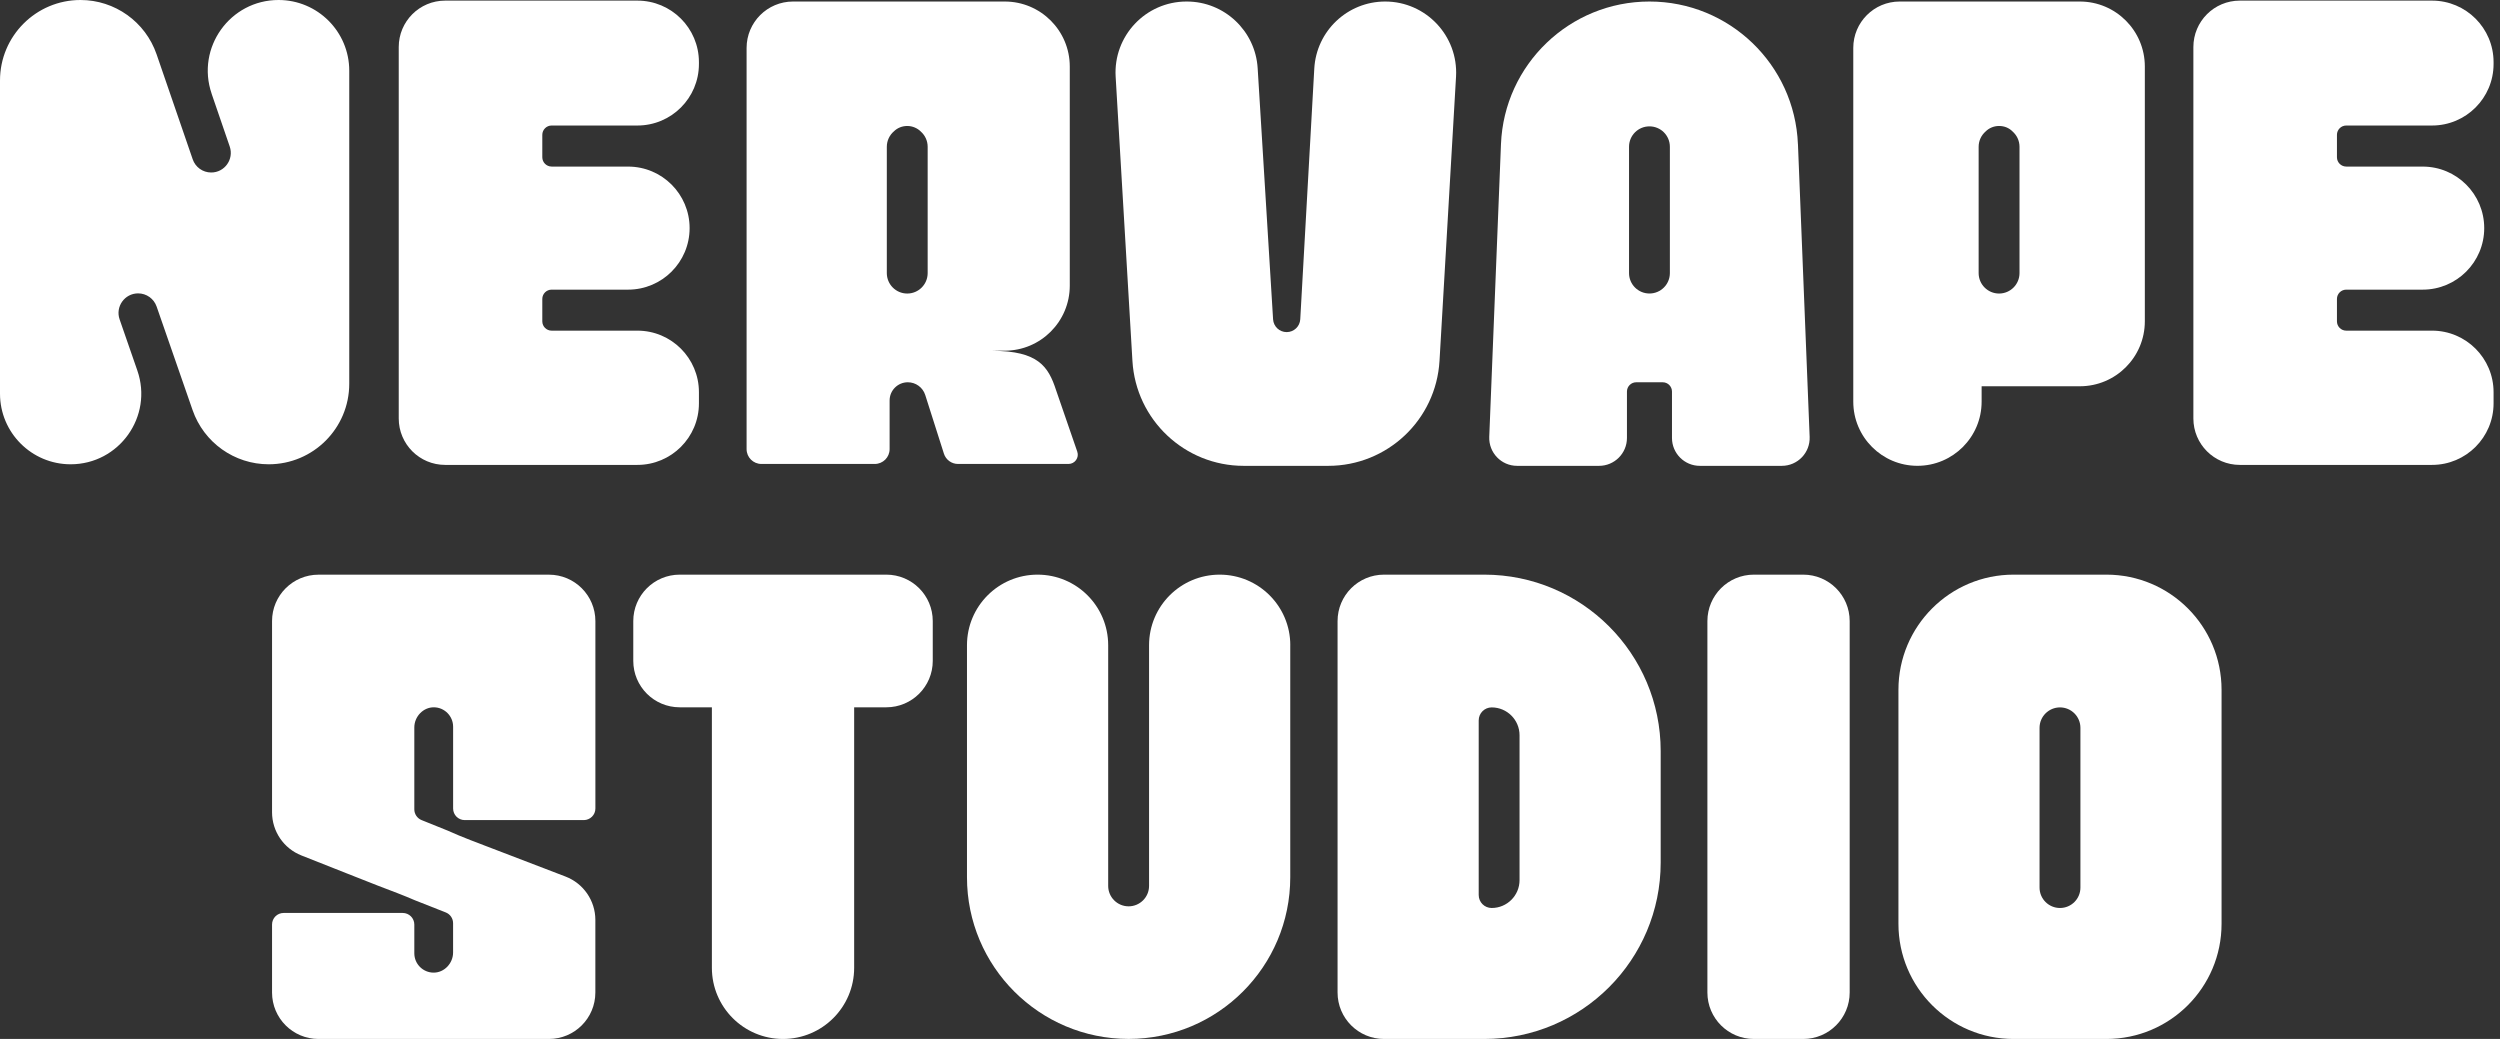
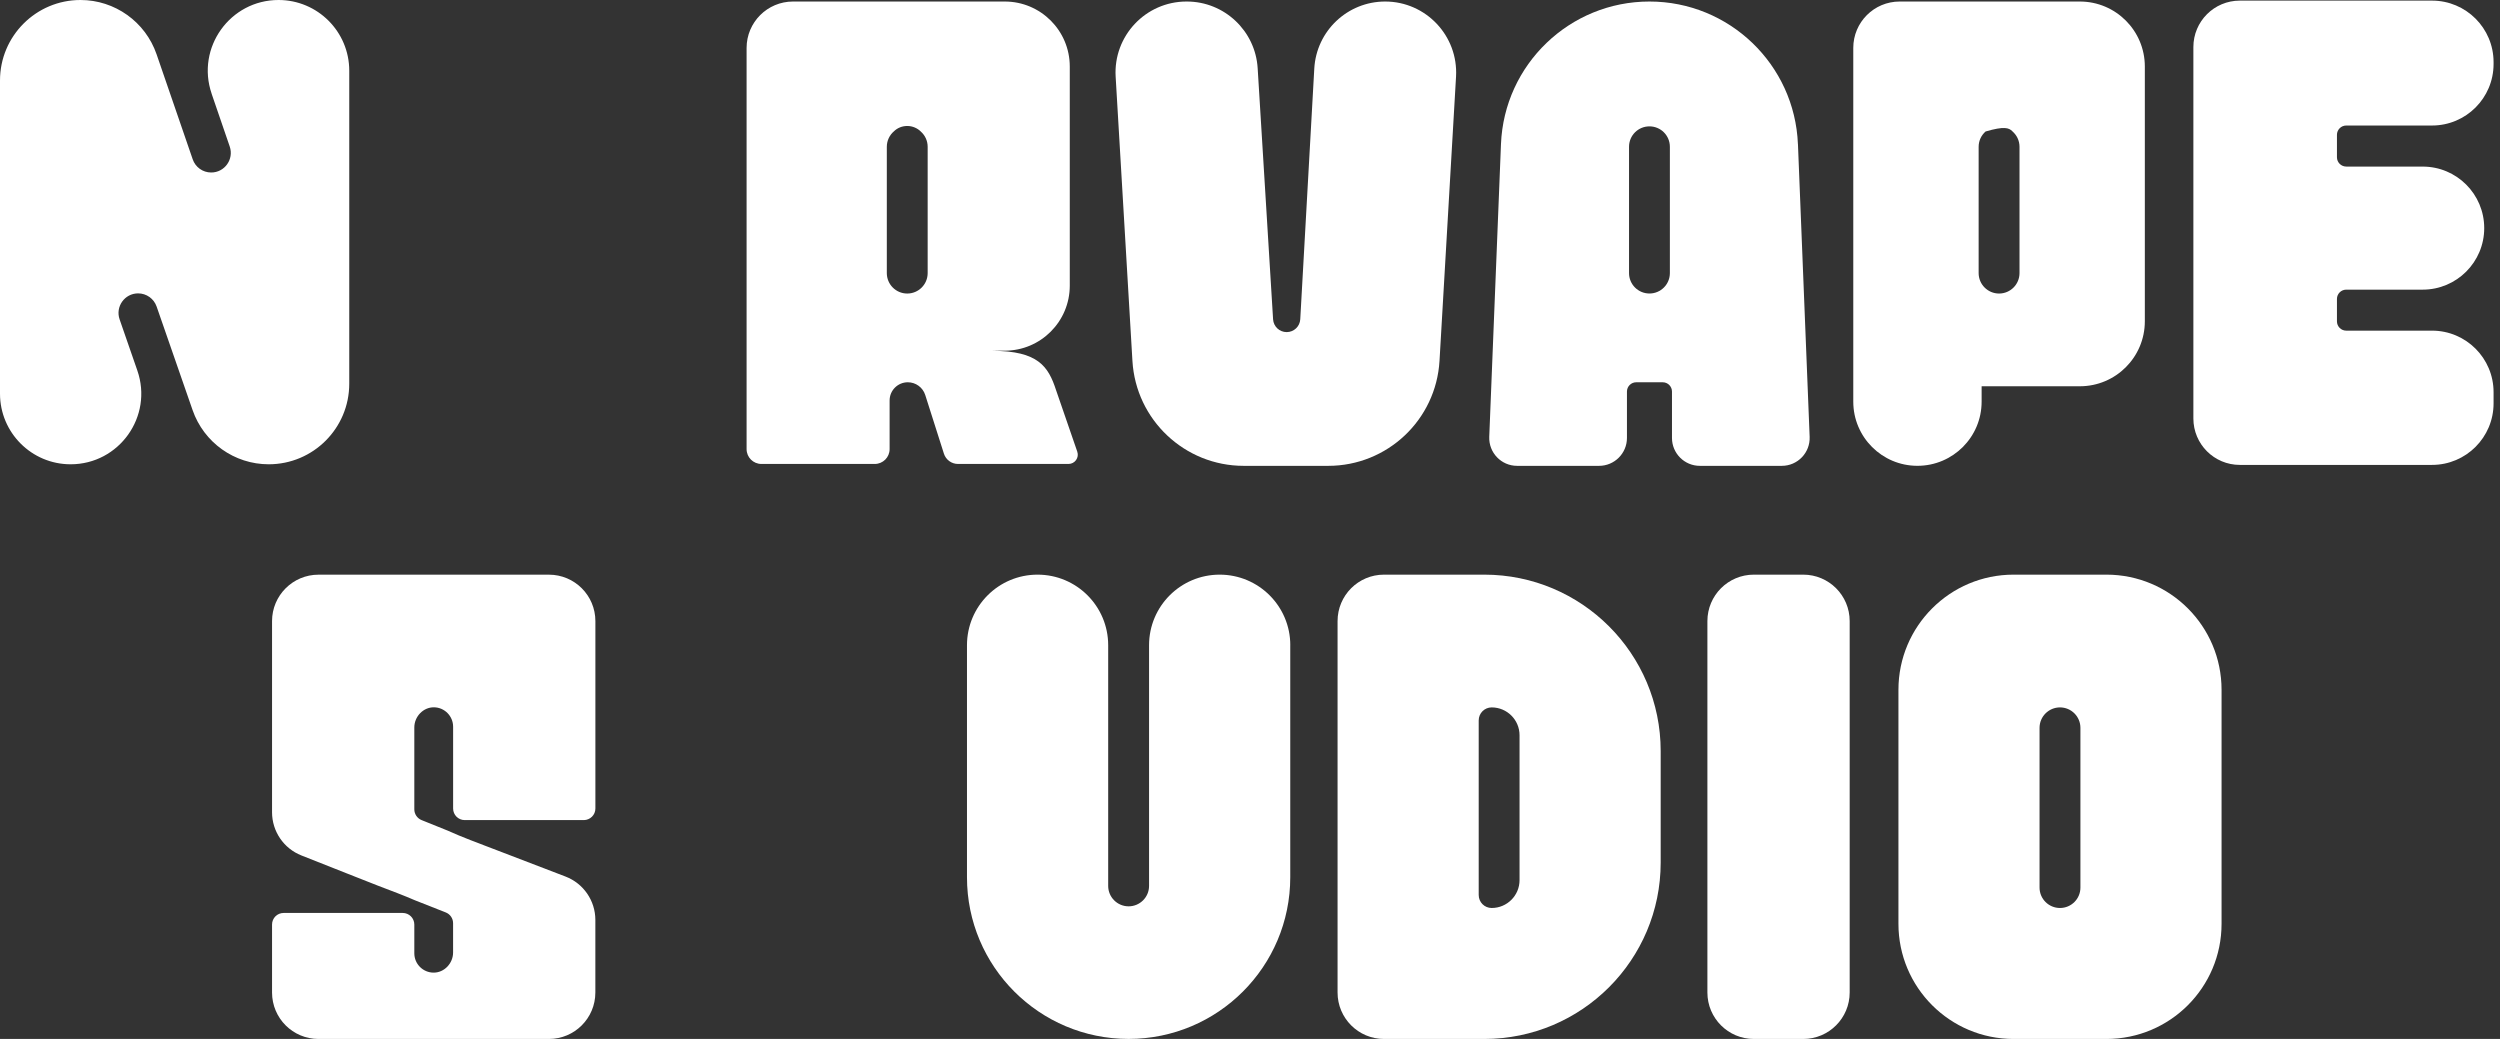
<svg xmlns="http://www.w3.org/2000/svg" width="77" height="32" viewBox="0 0 77 32" fill="none">
  <rect x="0" y="0" width="77" height="32" fill="#333333" stroke="none" />
  <path d="M54.018 17.699H55.54C56.33 17.699 56.97 18.339 56.97 19.129V30.57C56.97 31.359 56.33 32 55.54 32H54.018C53.228 32 52.588 31.359 52.588 30.57V19.129C52.588 18.339 53.228 17.699 54.018 17.699Z" fill="white" />
  <path d="M13.956 24.901V22.383C13.956 22.217 13.889 22.069 13.781 21.96C13.675 21.854 13.527 21.786 13.365 21.785C13.033 21.782 12.761 22.073 12.761 22.405V24.928C12.761 25.073 12.85 25.205 12.985 25.259L13.794 25.585C14.008 25.683 14.246 25.78 14.497 25.878L14.606 25.919C14.64 25.933 14.675 25.946 14.71 25.959L14.901 26.033L15.745 26.356H15.745L17.419 26.998C17.971 27.21 18.337 27.741 18.337 28.333V30.57C18.337 31.36 17.697 32 16.907 32H9.809C9.019 32 8.379 31.36 8.379 30.57V28.476C8.379 28.278 8.539 28.119 8.736 28.119H12.403C12.6 28.119 12.761 28.278 12.761 28.476V29.36C12.761 29.525 12.827 29.674 12.935 29.782C13.042 29.889 13.19 29.956 13.352 29.957C13.684 29.96 13.955 29.67 13.955 29.337V28.435C13.955 28.288 13.866 28.157 13.729 28.103L12.781 27.729C12.436 27.579 12.041 27.431 11.634 27.276L10.654 26.89L9.284 26.348C8.738 26.133 8.379 25.605 8.379 25.018V19.13C8.379 18.341 9.02 17.7 9.809 17.7H16.908C17.698 17.7 18.338 18.341 18.338 19.13V24.902C18.338 25.099 18.177 25.259 17.98 25.259H14.313C14.116 25.259 13.956 25.099 13.956 24.902V24.901Z" fill="white" />
-   <path d="M27.299 17.699H20.935C20.145 17.699 19.505 18.339 19.505 19.129V20.355C19.505 21.145 20.145 21.785 20.935 21.785H21.926V29.809C21.926 31.018 22.907 32 24.117 32C25.327 32 26.308 31.018 26.308 29.809V21.785H27.299C28.089 21.785 28.729 21.145 28.729 20.355V19.129C28.729 18.339 28.089 17.699 27.299 17.699H27.299Z" fill="white" />
  <path d="M39.74 19.873V27.02C39.74 29.77 37.511 31.999 34.761 31.999C32.012 31.999 29.783 29.77 29.783 27.02V19.873C29.783 18.672 30.756 17.699 31.957 17.699C33.159 17.699 34.132 18.672 34.132 19.873V27.286C34.132 27.633 34.414 27.915 34.761 27.915C35.109 27.915 35.391 27.633 35.391 27.286V19.873C35.391 18.672 36.364 17.699 37.566 17.699H37.566C38.767 17.699 39.741 18.672 39.741 19.873H39.74Z" fill="white" />
  <path d="M45.544 17.699H42.627C41.837 17.699 41.197 18.339 41.197 19.129V30.57C41.197 31.359 41.837 32 42.627 32H45.715C48.716 32 51.149 29.567 51.149 26.565V23.133C51.149 20.132 48.716 17.699 45.715 17.699H45.544ZM45.944 27.966C45.722 27.966 45.544 27.787 45.544 27.566V22.189C45.544 21.968 45.722 21.788 45.944 21.788C46.417 21.788 46.802 22.173 46.802 22.646V27.108C46.802 27.582 46.417 27.966 45.944 27.966Z" fill="white" />
  <path d="M62.819 17.699H62.018C60.06 17.699 58.472 19.287 58.472 21.245V28.454C58.472 30.412 60.059 32 62.018 32H64.878C66.836 32 68.424 30.413 68.424 28.454V21.245C68.424 19.287 66.837 17.699 64.878 17.699H62.819ZM63.448 27.966C63.1 27.966 62.818 27.685 62.818 27.337V22.418C62.818 22.07 63.1 21.788 63.448 21.788C63.795 21.788 64.077 22.07 64.077 22.418V27.337C64.077 27.685 63.795 27.966 63.448 27.966Z" fill="white" />
  <path d="M44.846 2.361L44.337 11.115C44.231 12.93 42.729 14.348 40.911 14.348H38.305C36.489 14.348 34.986 12.931 34.879 11.118L34.362 2.363C34.287 1.107 35.286 0.047 36.545 0.047H36.554C37.709 0.047 38.665 0.947 38.736 2.1L39.211 9.836C39.225 10.057 39.408 10.229 39.63 10.229C39.852 10.229 40.036 10.055 40.048 9.833L40.48 2.112C40.545 0.953 41.503 0.047 42.663 0.047C43.92 0.047 44.918 1.106 44.846 2.361H44.846Z" fill="white" />
  <path d="M6.517 2.884L7.076 4.514C7.21 4.907 6.917 5.315 6.502 5.313C6.245 5.312 6.018 5.149 5.935 4.906L4.823 1.673C4.478 0.672 3.537 0 2.479 0C1.11 0 0 1.11 0 2.479V12.125C0 13.326 0.974 14.3 2.175 14.3C3.671 14.3 4.721 12.825 4.23 11.412L3.684 9.837C3.548 9.446 3.839 9.036 4.254 9.036C4.511 9.036 4.74 9.199 4.824 9.442L5.932 12.632C6.279 13.63 7.219 14.3 8.276 14.3C9.647 14.3 10.757 13.189 10.757 11.819V2.178C10.757 0.975 9.782 0 8.579 0C7.085 0 6.034 1.47 6.518 2.884H6.517Z" fill="white" />
-   <path d="M16.989 5.131H19.345C20.392 5.131 21.24 5.979 21.24 7.026C21.24 8.072 20.392 8.921 19.345 8.921H16.989C16.832 8.921 16.703 9.049 16.703 9.207V9.898C16.703 10.056 16.832 10.184 16.989 10.184H19.632C20.679 10.184 21.527 11.033 21.527 12.079V12.424C21.527 13.47 20.679 14.319 19.632 14.319H13.711C12.921 14.319 12.281 13.679 12.281 12.889V1.449C12.281 0.659 12.921 0.019 13.711 0.019H19.632C20.679 0.019 21.527 0.867 21.527 1.914V1.971C21.527 3.018 20.679 3.866 19.632 3.866H16.989C16.832 3.866 16.703 3.995 16.703 4.152V4.844C16.703 5.002 16.832 5.13 16.989 5.13V5.131Z" fill="white" />
  <path d="M72.264 5.131H74.619C75.666 5.131 76.514 5.979 76.514 7.026C76.514 8.072 75.666 8.921 74.619 8.921H72.264C72.106 8.921 71.978 9.049 71.978 9.207V9.898C71.978 10.056 72.106 10.184 72.264 10.184H74.907C75.953 10.184 76.802 11.033 76.802 12.079V12.424C76.802 13.47 75.953 14.319 74.907 14.319H68.986C68.196 14.319 67.556 13.679 67.556 12.889V1.449C67.556 0.659 68.196 0.019 68.986 0.019H74.907C75.953 0.019 76.802 0.867 76.802 1.914V1.971C76.802 3.018 75.953 3.866 74.907 3.866H72.264C72.106 3.866 71.978 3.995 71.978 4.152V4.844C71.978 5.002 72.106 5.13 72.264 5.13V5.131Z" fill="white" />
  <path d="M55.376 4.441C55.278 1.986 53.26 0.047 50.803 0.047C48.347 0.047 46.328 1.986 46.23 4.441L45.869 13.455C45.85 13.942 46.239 14.348 46.727 14.348H49.252C49.725 14.348 50.11 13.963 50.11 13.49V12.06C50.11 11.902 50.238 11.774 50.396 11.774H51.211C51.369 11.774 51.497 11.902 51.497 12.06V13.49C51.497 13.963 51.881 14.348 52.355 14.348H54.88C55.367 14.348 55.757 13.942 55.737 13.455L55.377 4.441H55.376ZM51.432 8.411C51.432 8.759 51.15 9.04 50.803 9.04C50.456 9.04 50.174 8.759 50.174 8.411V4.521C50.174 4.173 50.455 3.892 50.803 3.892C51.151 3.892 51.432 4.173 51.432 4.521V8.411Z" fill="white" />
-   <path d="M64.06 0.047H58.509C57.72 0.047 57.081 0.687 57.081 1.475V12.371C57.081 13.462 57.966 14.347 59.057 14.347C60.149 14.347 61.034 13.462 61.034 12.371V11.897H64.059C65.165 11.897 66.061 11.001 66.061 9.895V2.049C66.061 0.944 65.165 0.047 64.059 0.047H64.06ZM62.201 8.411C62.201 8.759 61.919 9.041 61.571 9.041C61.224 9.041 60.942 8.759 60.942 8.411V4.522C60.942 4.333 61.025 4.165 61.156 4.05C61.26 3.946 61.407 3.88 61.571 3.88C61.736 3.88 61.872 3.94 61.976 4.038C61.98 4.042 61.983 4.046 61.987 4.05C62.118 4.165 62.201 4.333 62.201 4.522V8.411Z" fill="white" />
+   <path d="M64.06 0.047H58.509C57.72 0.047 57.081 0.687 57.081 1.475V12.371C57.081 13.462 57.966 14.347 59.057 14.347C60.149 14.347 61.034 13.462 61.034 12.371V11.897H64.059C65.165 11.897 66.061 11.001 66.061 9.895V2.049C66.061 0.944 65.165 0.047 64.059 0.047H64.06ZM62.201 8.411C62.201 8.759 61.919 9.041 61.571 9.041C61.224 9.041 60.942 8.759 60.942 8.411V4.522C60.942 4.333 61.025 4.165 61.156 4.05C61.736 3.88 61.872 3.94 61.976 4.038C61.98 4.042 61.983 4.046 61.987 4.05C62.118 4.165 62.201 4.333 62.201 4.522V8.411Z" fill="white" />
  <path d="M33.18 13.911L32.526 12.014C32.29 11.289 31.976 10.806 30.562 10.806C30.644 10.806 30.724 10.804 30.803 10.801H30.947C32.052 10.801 32.949 9.904 32.949 8.799V2.049C32.949 0.944 32.053 0.047 30.947 0.047H24.425C23.635 0.047 22.995 0.687 22.995 1.477V13.833C22.995 14.086 23.2 14.29 23.453 14.29H26.942C27.195 14.29 27.4 14.086 27.4 13.833V12.335C27.4 12.025 27.651 11.774 27.961 11.774C28.206 11.774 28.422 11.932 28.497 12.165L29.072 13.971C29.132 14.161 29.308 14.29 29.508 14.29H32.909C33.106 14.29 33.244 14.097 33.18 13.911L33.18 13.911ZM28.572 8.411C28.572 8.759 28.291 9.041 27.943 9.041C27.595 9.041 27.314 8.759 27.314 8.411V4.522C27.314 4.329 27.4 4.158 27.536 4.042C27.639 3.942 27.784 3.88 27.944 3.88C28.103 3.88 28.259 3.947 28.364 4.055C28.492 4.17 28.572 4.336 28.572 4.521V8.411V8.411Z" fill="white" />
</svg>